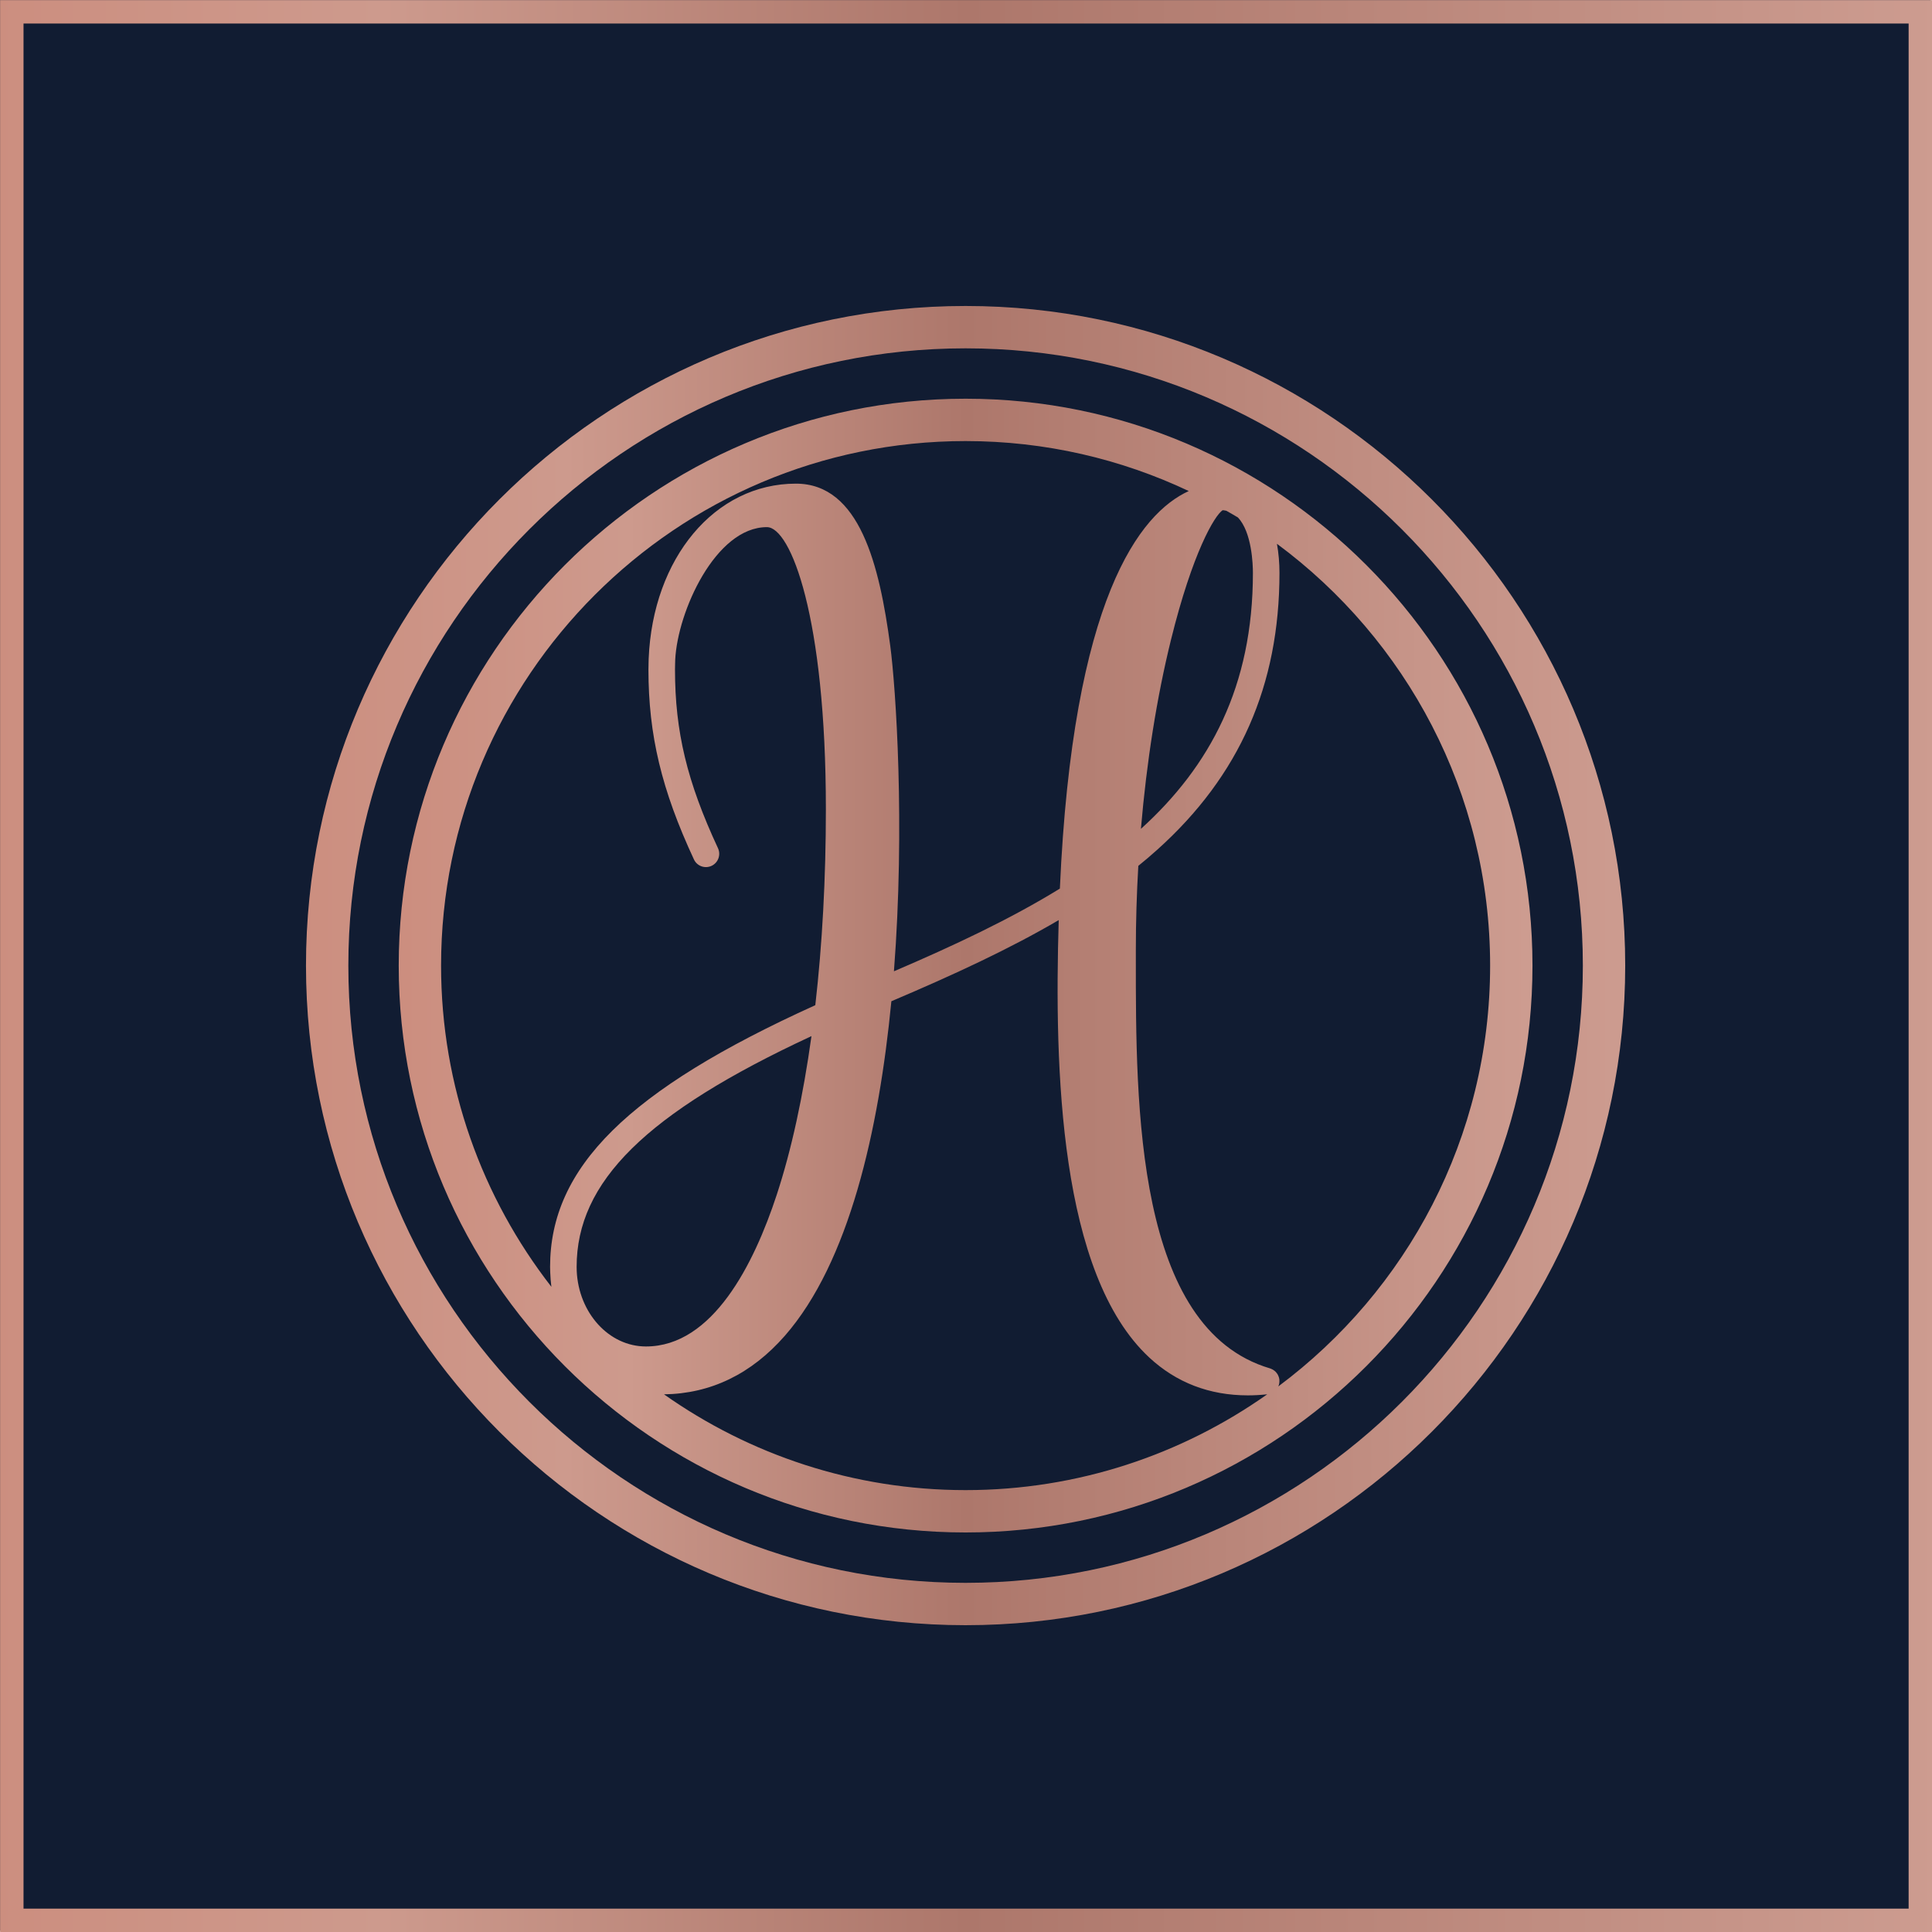
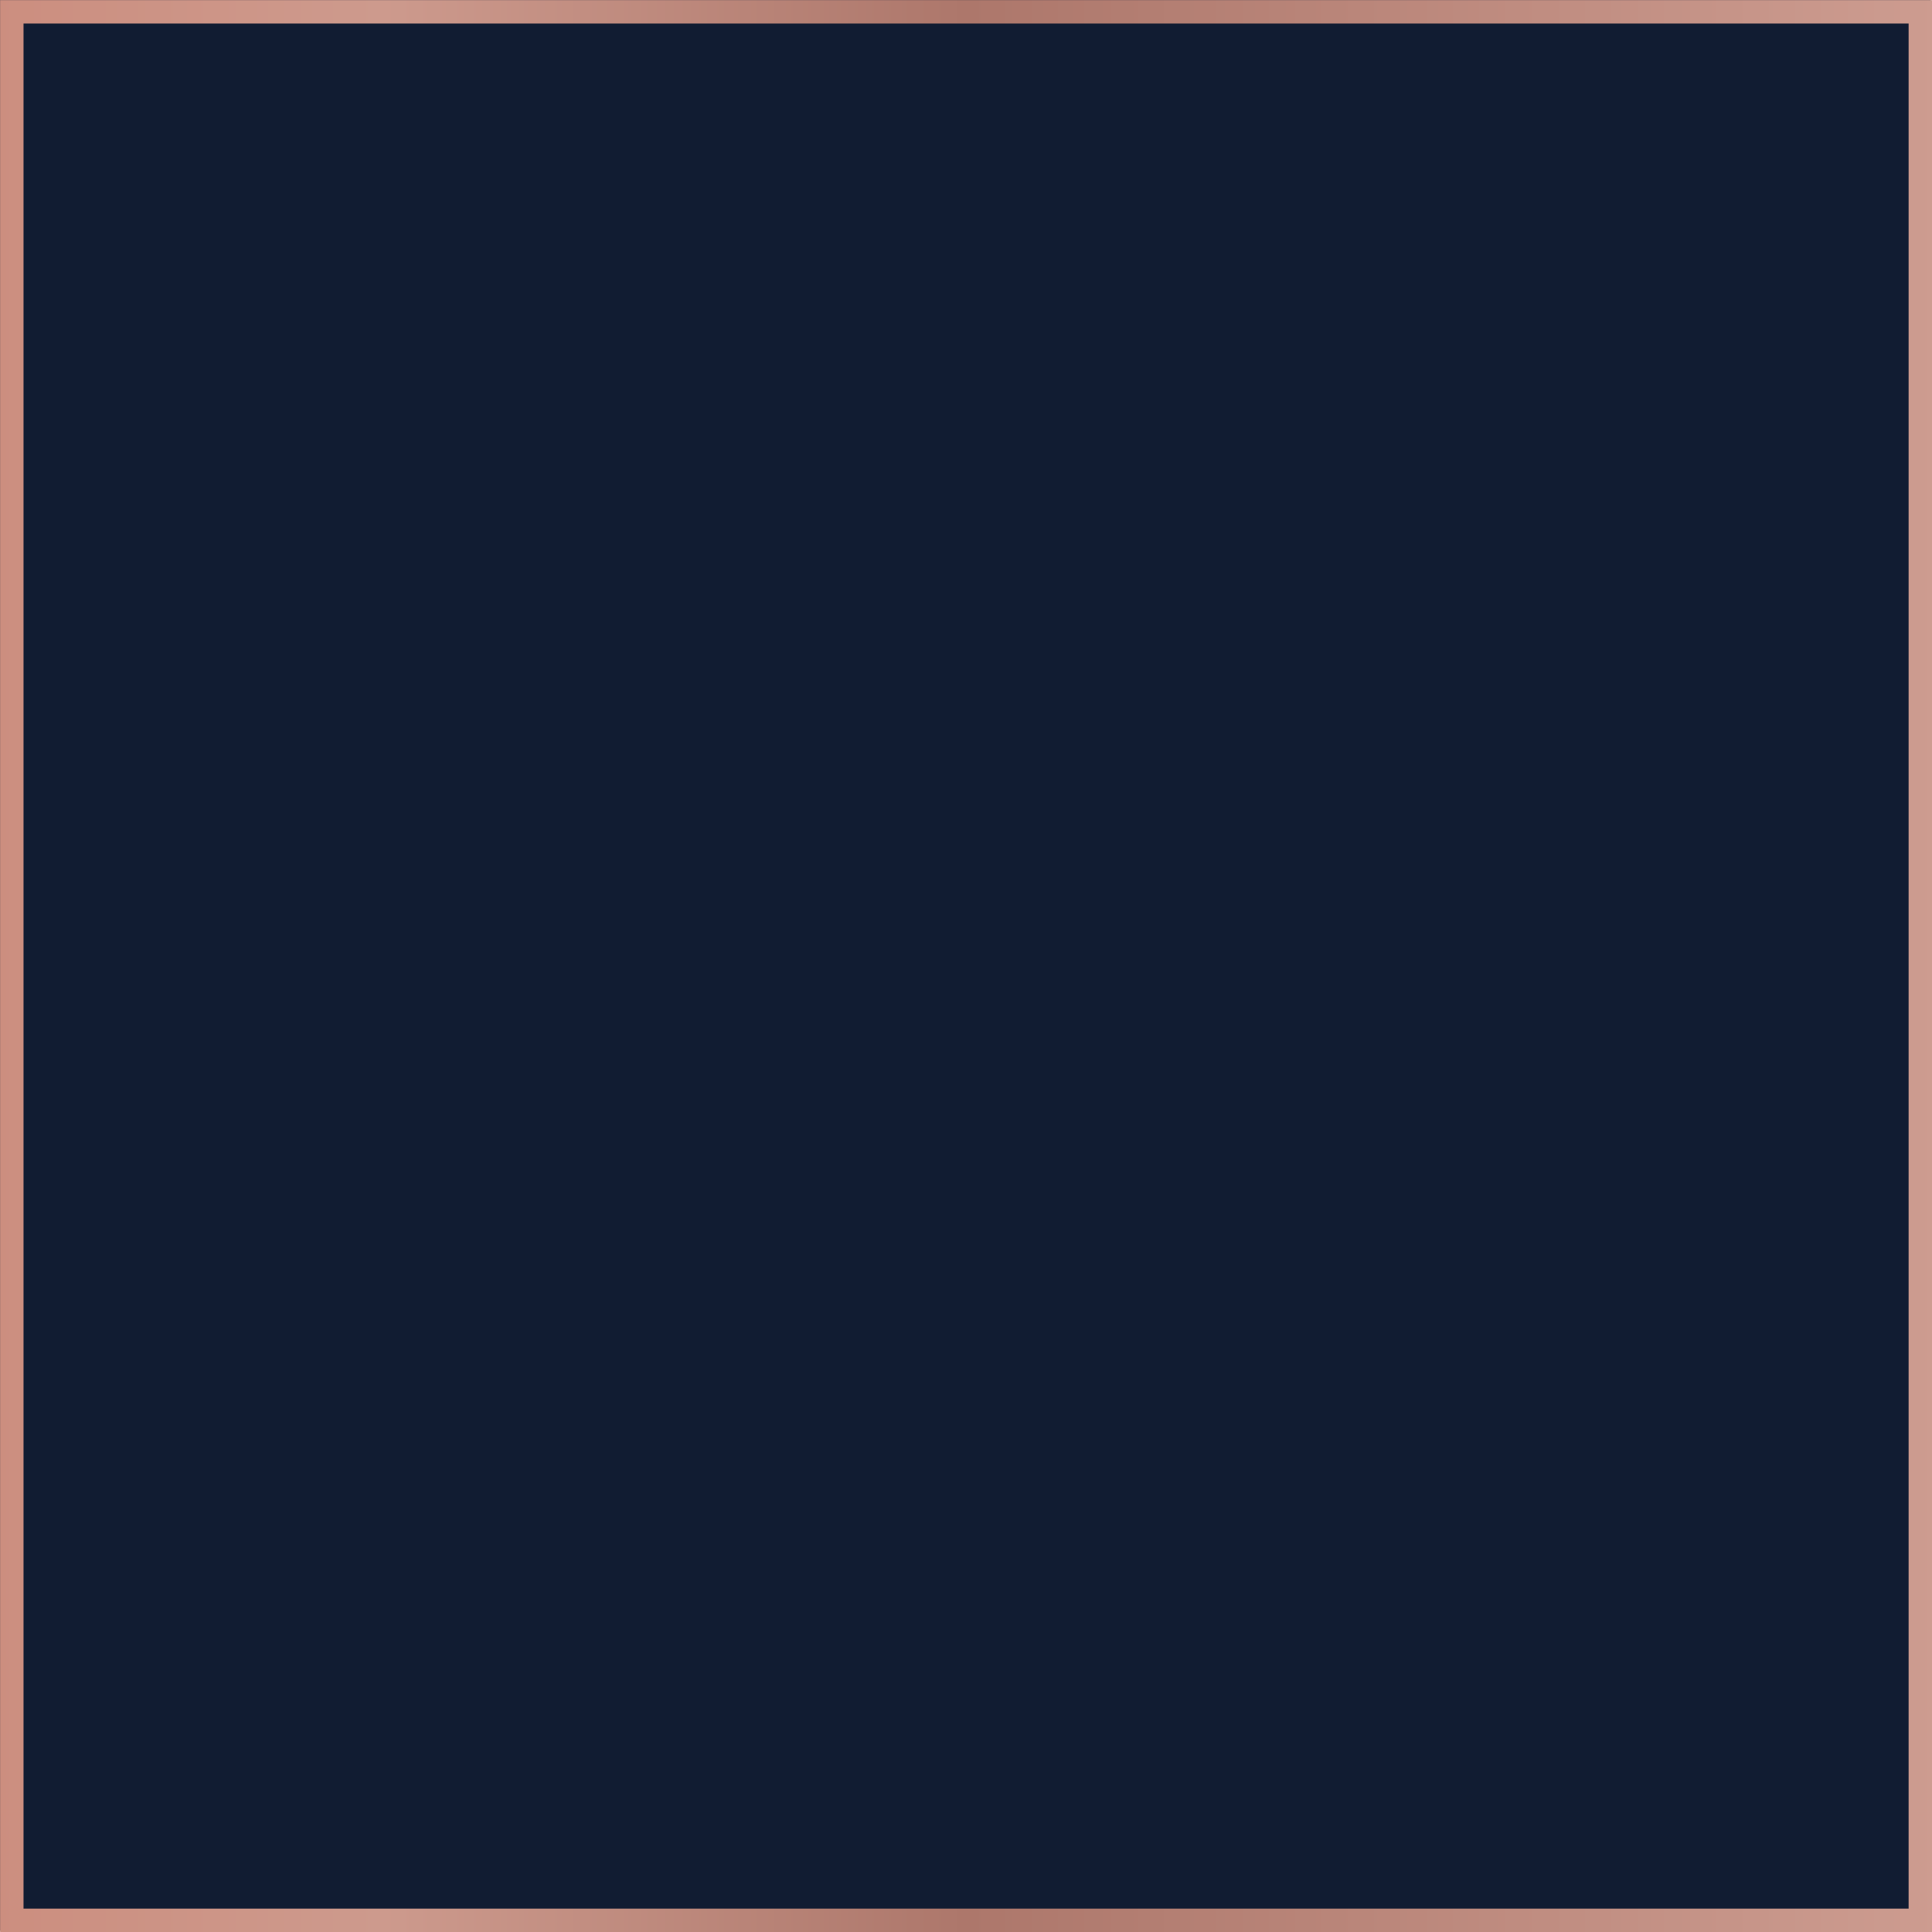
<svg xmlns="http://www.w3.org/2000/svg" width="100%" height="100%" viewBox="0 0 1248 1248" version="1.1" xml:space="preserve" style="fill-rule:evenodd;clip-rule:evenodd;stroke-linejoin:round;stroke-miterlimit:2;">
  <g transform="matrix(4.167,0,0,4.167,-363.84,-363.843)">
    <g transform="matrix(0.632,0,0,0.632,87.324,87.033)">
      <rect x="0" y="0.46" width="473.54" height="473.54" style="fill:rgb(17,28,50);fill-rule:nonzero;" />
    </g>
    <g transform="matrix(0.726,0,0,0.726,65.179,64.846)">
      <path d="M35.512,438.488L438.029,438.488L438.029,35.973L35.512,35.973L35.512,438.488ZM443.029,443.488L30.512,443.488L30.512,30.973L443.029,30.973L443.029,443.488Z" style="fill:url(#_Linear1);" />
    </g>
    <g transform="matrix(1,0,0,1,0.23,55.63)">
-       <path d="M285.243,246.609C285.277,246.53 285.31,246.45 285.336,246.367C285.343,246.36 285.343,246.353 285.343,246.347C285.381,246.207 285.402,246.061 285.413,245.912C285.414,245.888 285.412,245.863 285.413,245.838C285.415,245.747 285.421,245.657 285.412,245.565C285.406,245.523 285.406,245.482 285.392,245.448C285.378,245.338 285.351,245.235 285.316,245.133C285.282,245.03 285.241,244.934 285.193,244.838L285.193,244.831C285.145,244.748 285.097,244.673 285.049,244.604C285.035,244.577 285.014,244.549 284.987,244.522C284.939,244.454 284.884,244.391 284.822,244.33C284.692,244.2 284.541,244.09 284.376,243.994C284.307,243.953 284.232,243.911 284.149,243.884C284.123,243.877 284.096,243.863 284.061,243.85C284.027,243.829 283.993,243.822 283.951,243.808C263.134,237.642 263.154,203.168 263.161,180.348L263.161,178.907C263.161,174.579 263.292,170.223 263.545,165.909C264.561,165.092 265.548,164.248 266.501,163.391C279.232,151.957 285.426,137.923 285.426,120.487C285.426,118.978 285.297,117.449 285.034,115.981C305.065,130.805 318.081,154.593 318.081,181.369C318.081,208.054 305.157,231.774 285.243,246.609ZM190.017,247.833C197.255,247.736 203.563,244.686 208.759,238.747C218.691,227.388 223.321,206.995 225.263,186.898C235.045,182.748 243.681,178.729 251.205,174.318C250.511,197.454 251.307,229.178 265.245,242.128C269.443,246.024 274.574,247.993 280.528,247.993C281.505,247.993 282.51,247.938 283.529,247.829C270.292,257.17 254.167,262.68 236.77,262.68C219.376,262.68 203.253,257.172 190.017,247.833ZM176.488,228.711C176.474,228.499 176.474,228.286 176.474,228.067C176.474,214.918 187.167,204.245 212.876,192.303C211.585,201.618 209.775,209.958 207.484,216.927C203.958,227.642 197.58,240.413 187.215,240.413C181.481,240.413 176.783,235.221 176.488,228.711ZM236.77,100.059C249.137,100.059 260.861,102.846 271.366,107.806C263.785,111.272 253.379,124.382 251.384,169.434C243.702,174.167 234.956,178.269 225.661,182.254C227.41,159.584 225.949,138.225 225.086,131.763C223.418,119.348 220.379,106.659 210.467,106.659C197.881,106.659 188.278,118.21 187.641,133.801C187.627,134.089 187.62,134.377 187.62,134.658C187.62,134.666 187.622,134.674 187.622,134.683C187.617,134.944 187.606,135.203 187.606,135.468C187.606,145.612 189.643,154.145 194.658,164.914C195.13,165.943 196.358,166.389 197.388,165.909C198.416,165.429 198.862,164.208 198.389,163.179C193.587,152.863 191.722,145.091 191.722,135.468C191.722,135.2 191.722,134.94 191.736,134.679C191.729,134.672 191.729,134.665 191.736,134.658C191.736,134.425 191.742,134.192 191.756,133.959C192.112,126.523 197.998,113.401 205.969,113.401C209.652,113.401 215.111,127.298 215.111,157.129C215.111,167.87 214.549,178.118 213.472,187.508C184.389,200.678 172.358,212.688 172.358,228.067C172.358,228.355 172.365,228.636 172.379,228.911C172.404,229.683 172.467,230.433 172.559,231.165C161.856,217.395 155.459,200.12 155.459,181.369C155.459,136.534 191.935,100.059 236.77,100.059ZM281.309,120.487C281.309,138.081 274.649,150.475 263.949,160.174C264.827,149.796 266.411,139.762 268.614,130.845C271.953,117.325 275.37,111.591 276.618,110.774C276.825,110.785 277.013,110.827 277.202,110.869C277.795,111.21 278.394,111.54 278.977,111.896C281.158,114.173 281.309,119.24 281.309,120.487ZM236.77,93.493C188.315,93.493 148.894,132.914 148.894,181.369C148.894,229.824 188.315,269.246 236.77,269.246C285.225,269.246 324.647,229.824 324.647,181.369C324.647,132.914 285.225,93.493 236.77,93.493Z" style="fill:url(#_Linear2);" />
-     </g>
+       </g>
    <g transform="matrix(1,0,0,1,0.23,55.63)">
-       <path d="M236.77,277.056C184.008,277.056 141.084,234.131 141.084,181.369C141.084,128.608 184.008,85.684 236.77,85.684C289.532,85.684 332.456,128.608 332.456,181.369C332.456,234.131 289.532,277.056 236.77,277.056ZM236.77,79.118C180.388,79.118 134.518,124.988 134.518,181.369C134.518,237.751 180.388,283.621 236.77,283.621C293.152,283.621 339.022,237.751 339.022,181.369C339.022,124.988 293.152,79.118 236.77,79.118Z" style="fill:url(#_Linear3);" />
-     </g>
+       </g>
  </g>
  <defs>
    <linearGradient id="_Linear1" x1="0" y1="0" x2="1" y2="0" gradientUnits="userSpaceOnUse" gradientTransform="matrix(412.517,0,0,412.517,30.512,237.23)">
      <stop offset="0" style="stop-color:rgb(204,142,127);stop-opacity:1" />
      <stop offset="0.2" style="stop-color:rgb(205,154,141);stop-opacity:1" />
      <stop offset="0.5" style="stop-color:rgb(173,119,107);stop-opacity:1" />
      <stop offset="1" style="stop-color:rgb(205,156,144);stop-opacity:1" />
    </linearGradient>
    <linearGradient id="_Linear2" x1="0" y1="0" x2="1" y2="0" gradientUnits="userSpaceOnUse" gradientTransform="matrix(175.753,0,0,175.753,148.894,181.369)">
      <stop offset="0" style="stop-color:rgb(204,142,127);stop-opacity:1" />
      <stop offset="0.2" style="stop-color:rgb(205,154,141);stop-opacity:1" />
      <stop offset="0.5" style="stop-color:rgb(173,119,107);stop-opacity:1" />
      <stop offset="1" style="stop-color:rgb(205,156,144);stop-opacity:1" />
    </linearGradient>
    <linearGradient id="_Linear3" x1="0" y1="0" x2="1" y2="0" gradientUnits="userSpaceOnUse" gradientTransform="matrix(204.503,0,0,204.503,134.518,181.37)">
      <stop offset="0" style="stop-color:rgb(204,142,127);stop-opacity:1" />
      <stop offset="0.2" style="stop-color:rgb(205,154,141);stop-opacity:1" />
      <stop offset="0.5" style="stop-color:rgb(173,119,107);stop-opacity:1" />
      <stop offset="1" style="stop-color:rgb(205,156,144);stop-opacity:1" />
    </linearGradient>
  </defs>
</svg>